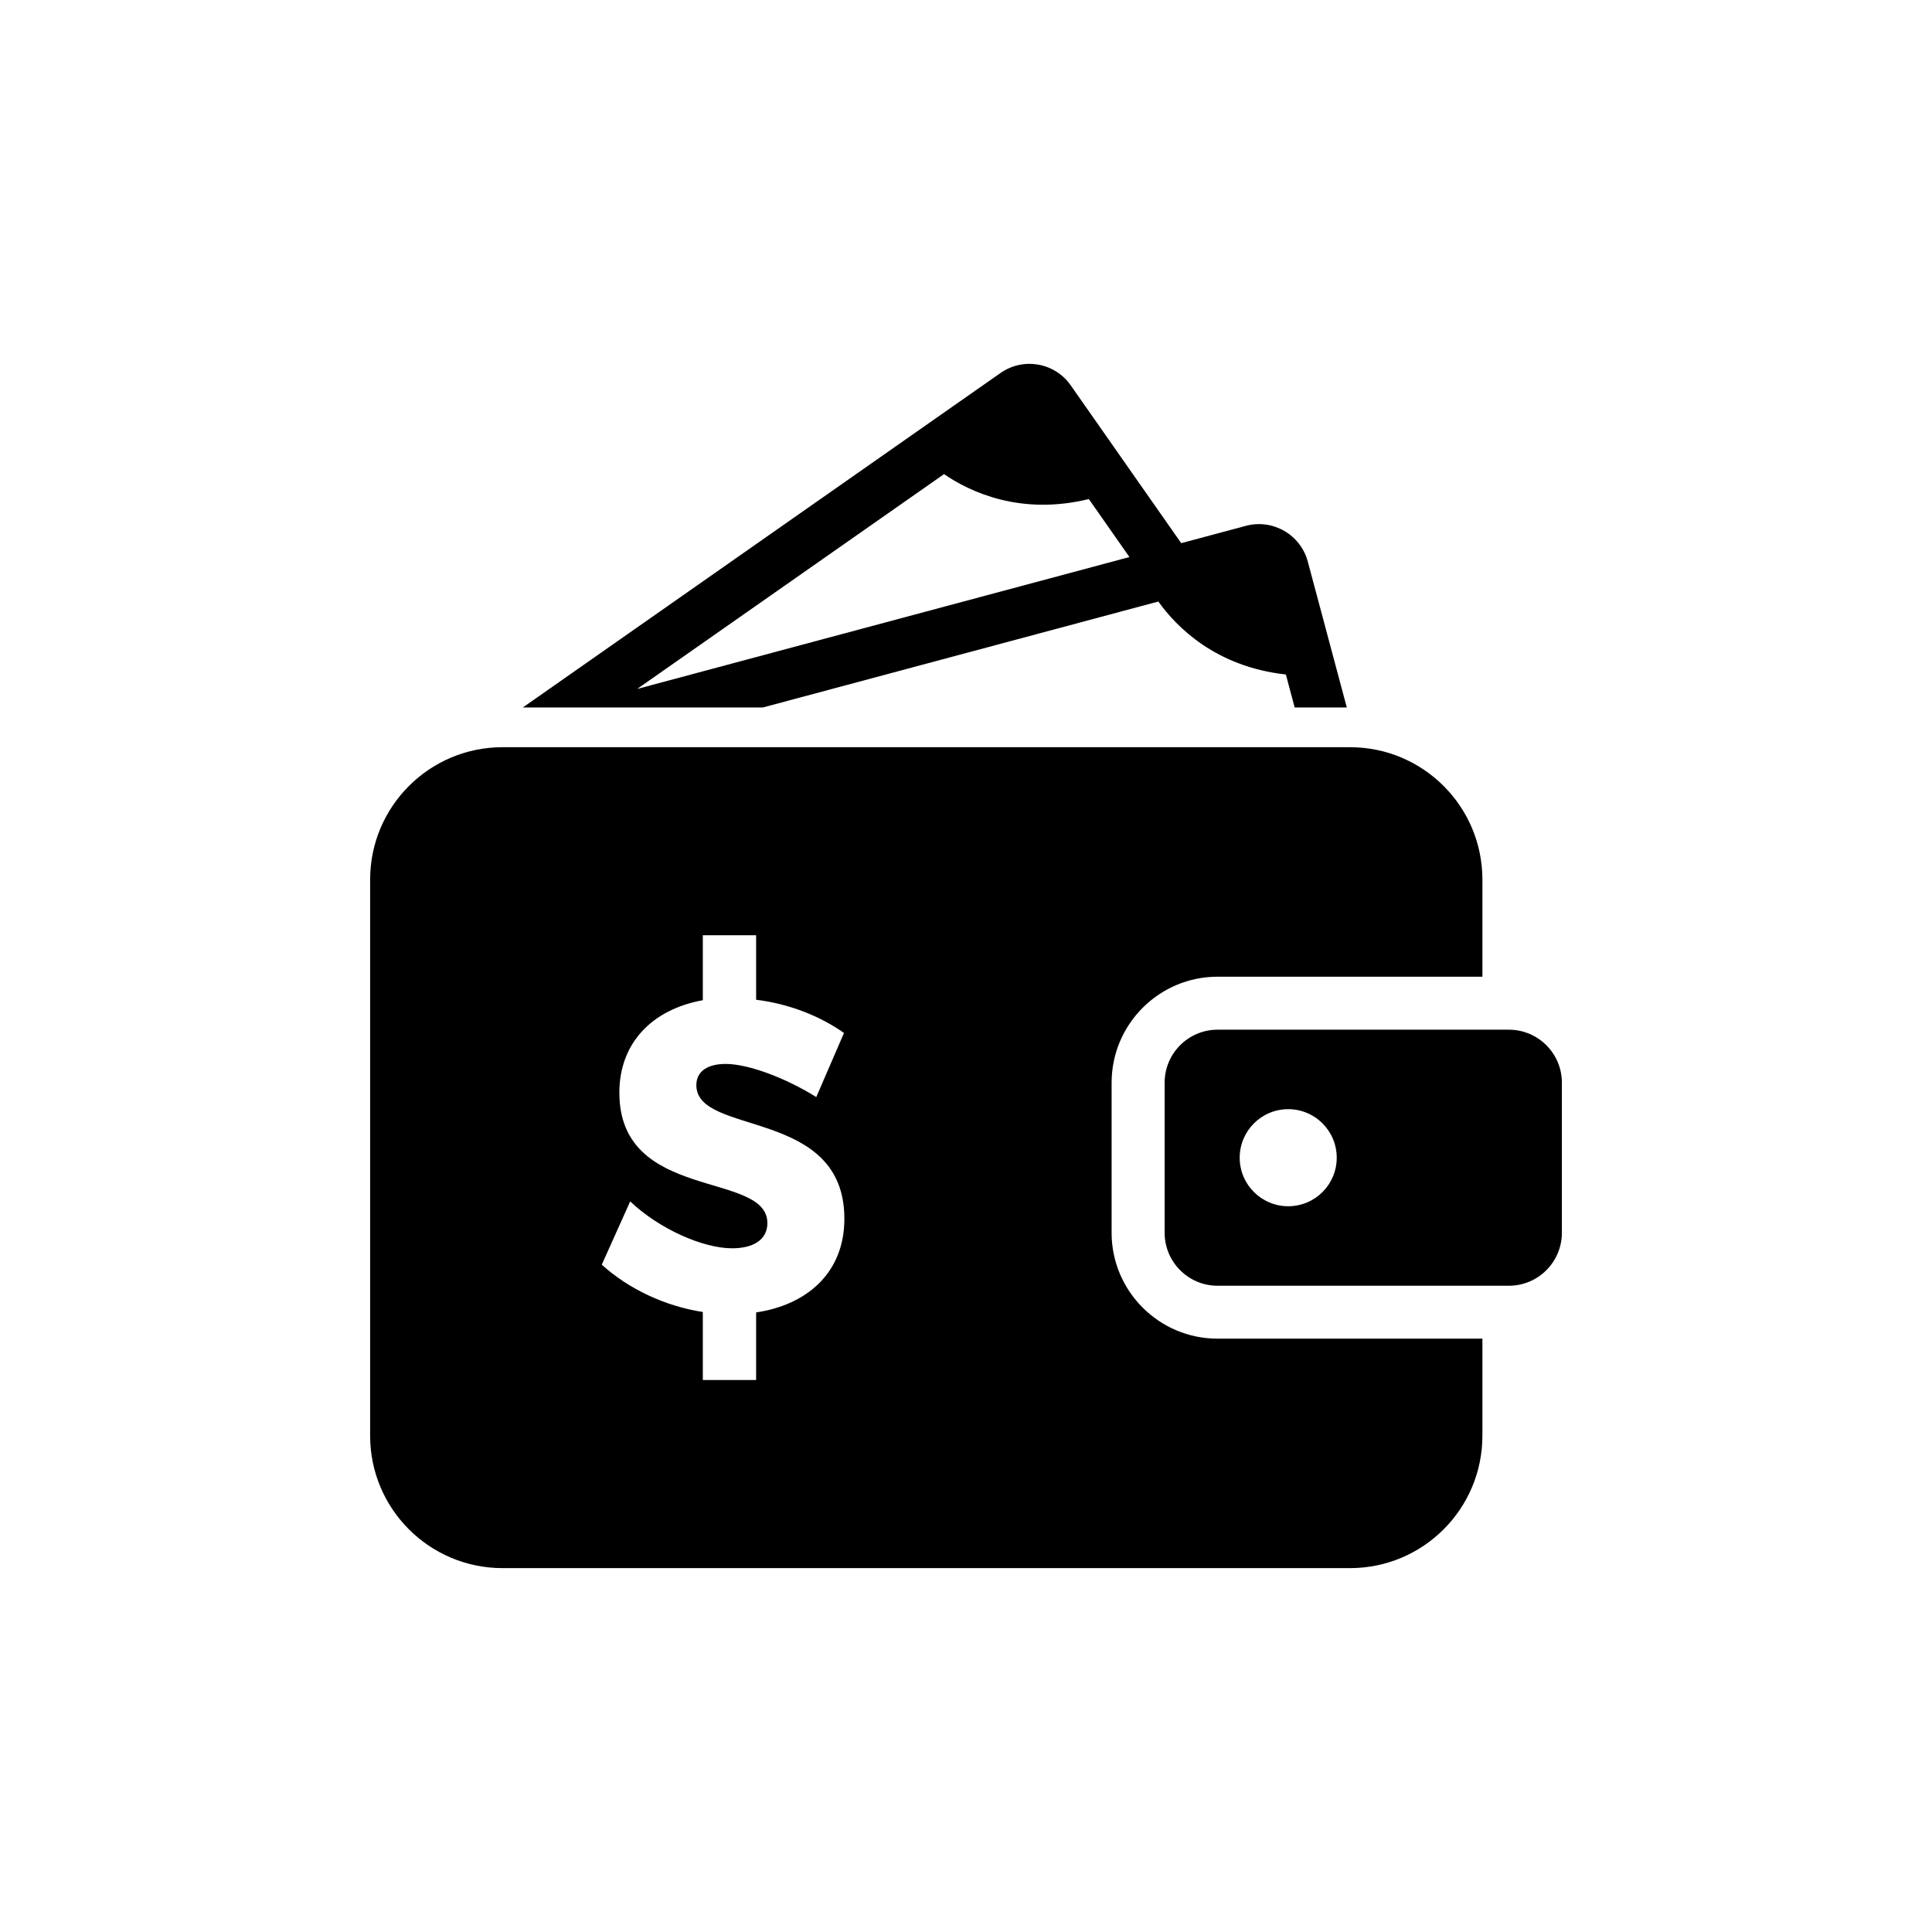
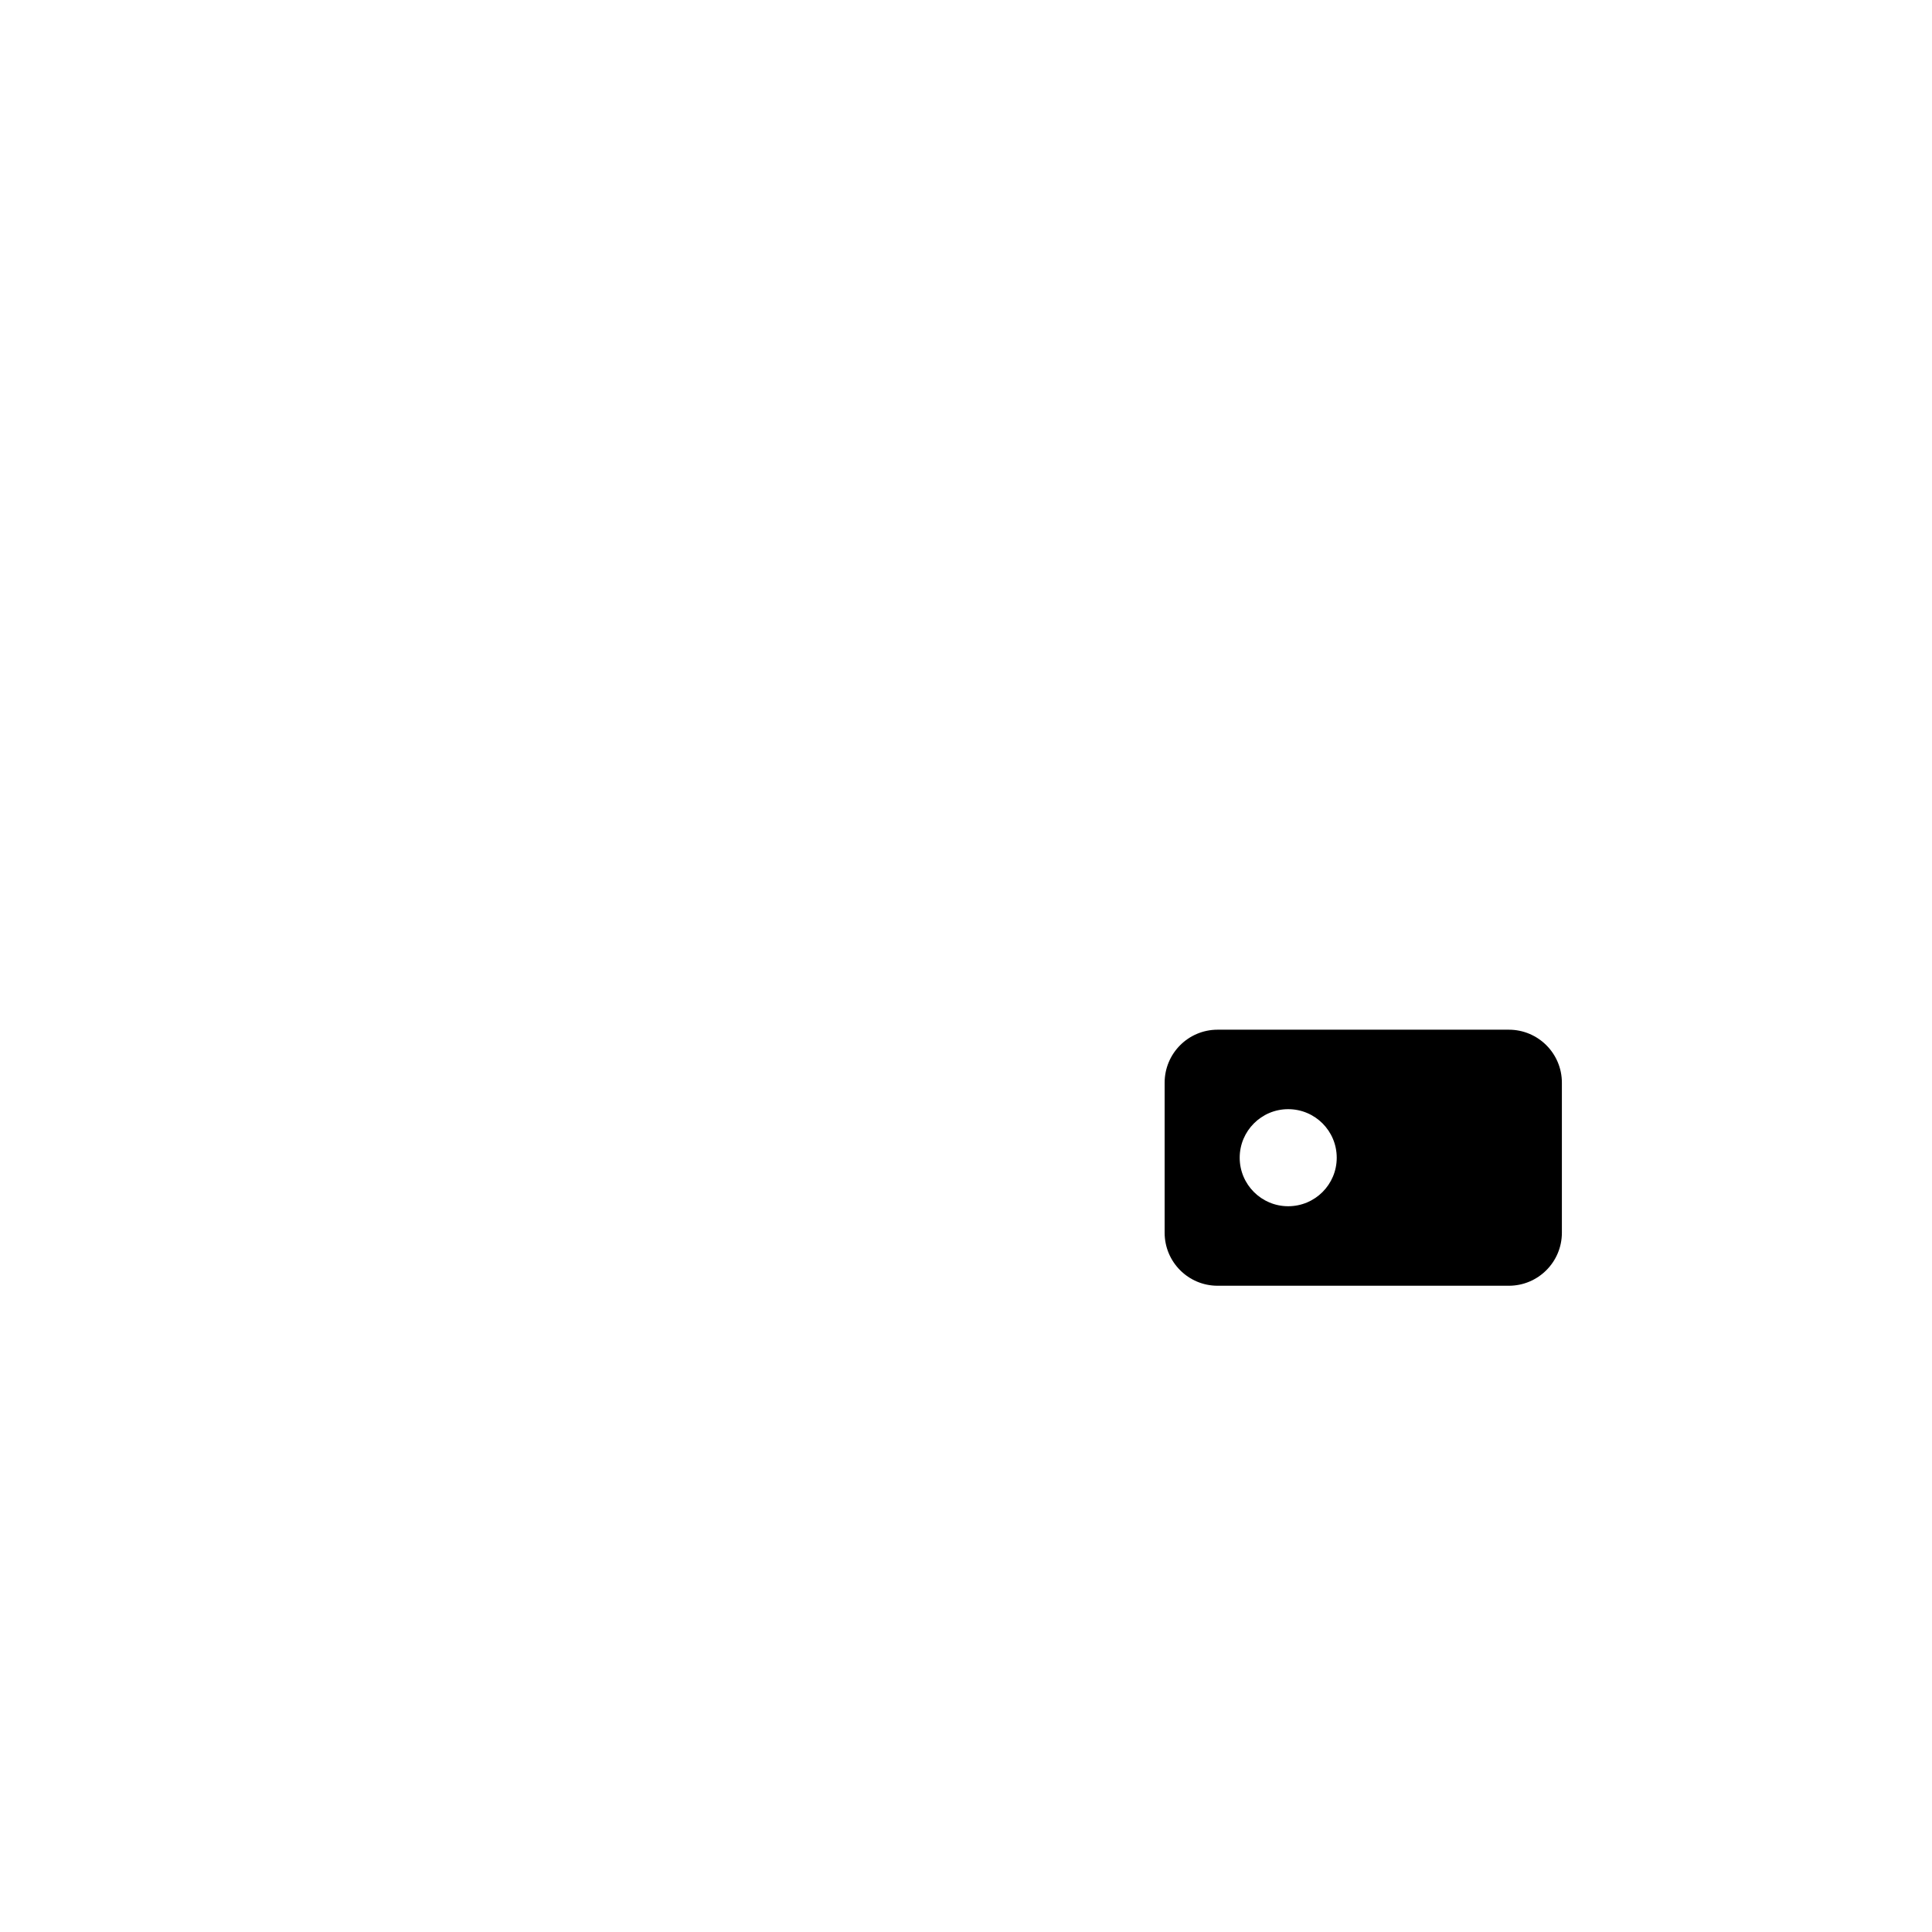
<svg xmlns="http://www.w3.org/2000/svg" fill="#000000" width="800px" height="800px" version="1.1" viewBox="144 144 512 512">
  <g>
    <path d="m543.86 416.88h-77.184c-7.758 0-14.035 6.289-14.035 14.047v39.762c0 7.758 6.277 14.047 14.035 14.047h77.184c7.758 0 14.055-6.289 14.055-14.047v-39.762c0.004-7.758-6.297-14.047-14.055-14.047zm-58.48 46.785c-7.082 0-12.848-5.754-12.848-12.855 0-7.106 5.762-12.867 12.848-12.867 7.125 0 12.867 5.762 12.867 12.867 0 7.102-5.746 12.855-12.867 12.855z" />
-     <path d="m438.59 470.68v-39.762c0-15.477 12.594-28.082 28.082-28.082h70.18v-25.734c0-19.375-15.707-35.086-35.086-35.086h-224.59c-19.367 0-35.086 15.719-35.086 35.086v147.38c0 19.387 15.73 35.086 35.086 35.086h224.59c19.387 0 35.086-15.707 35.086-35.086v-25.723h-70.18c-15.488 0.008-28.086-12.586-28.086-28.074zm-94.211 21.129v17.914h-14.125v-18.035c-9.996-1.531-19.66-6.098-26.781-12.535l7.535-16.766c7.656 7.273 19.246 12.426 27.004 12.426 5.742 0 9.352-2.348 9.352-6.68 0-13.945-39.227-5.512-39.227-34.57 0-13.008 8.523-22.035 22.117-24.496v-17.219h14.125v17.098c8.715 1.059 17.008 4.344 23.285 8.805l-7.344 16.988c-7.848-4.918-17.844-8.785-24.012-8.785-4.684 0-7.769 1.883-7.769 5.621 0 13.602 39.227 5.863 39.227 35.398 0 14.398-9.977 22.84-23.387 24.836z" />
-     <path d="m450.97 303.41c4.875 6.832 15.277 17.301 33.797 19.336l2.336 8.746h13.816l-10.348-38.691c-1.906-7.113-9.25-11.348-16.375-9.453l-17.16 4.594-29.281-41.816c-4.211-6.047-12.555-7.508-18.602-3.285l-126.6 88.648h63.609zm-56.797-33.762c6.934 4.746 20.273 11.023 38.379 6.609l10.762 15.367-130.46 34.953z" />
  </g>
</svg>